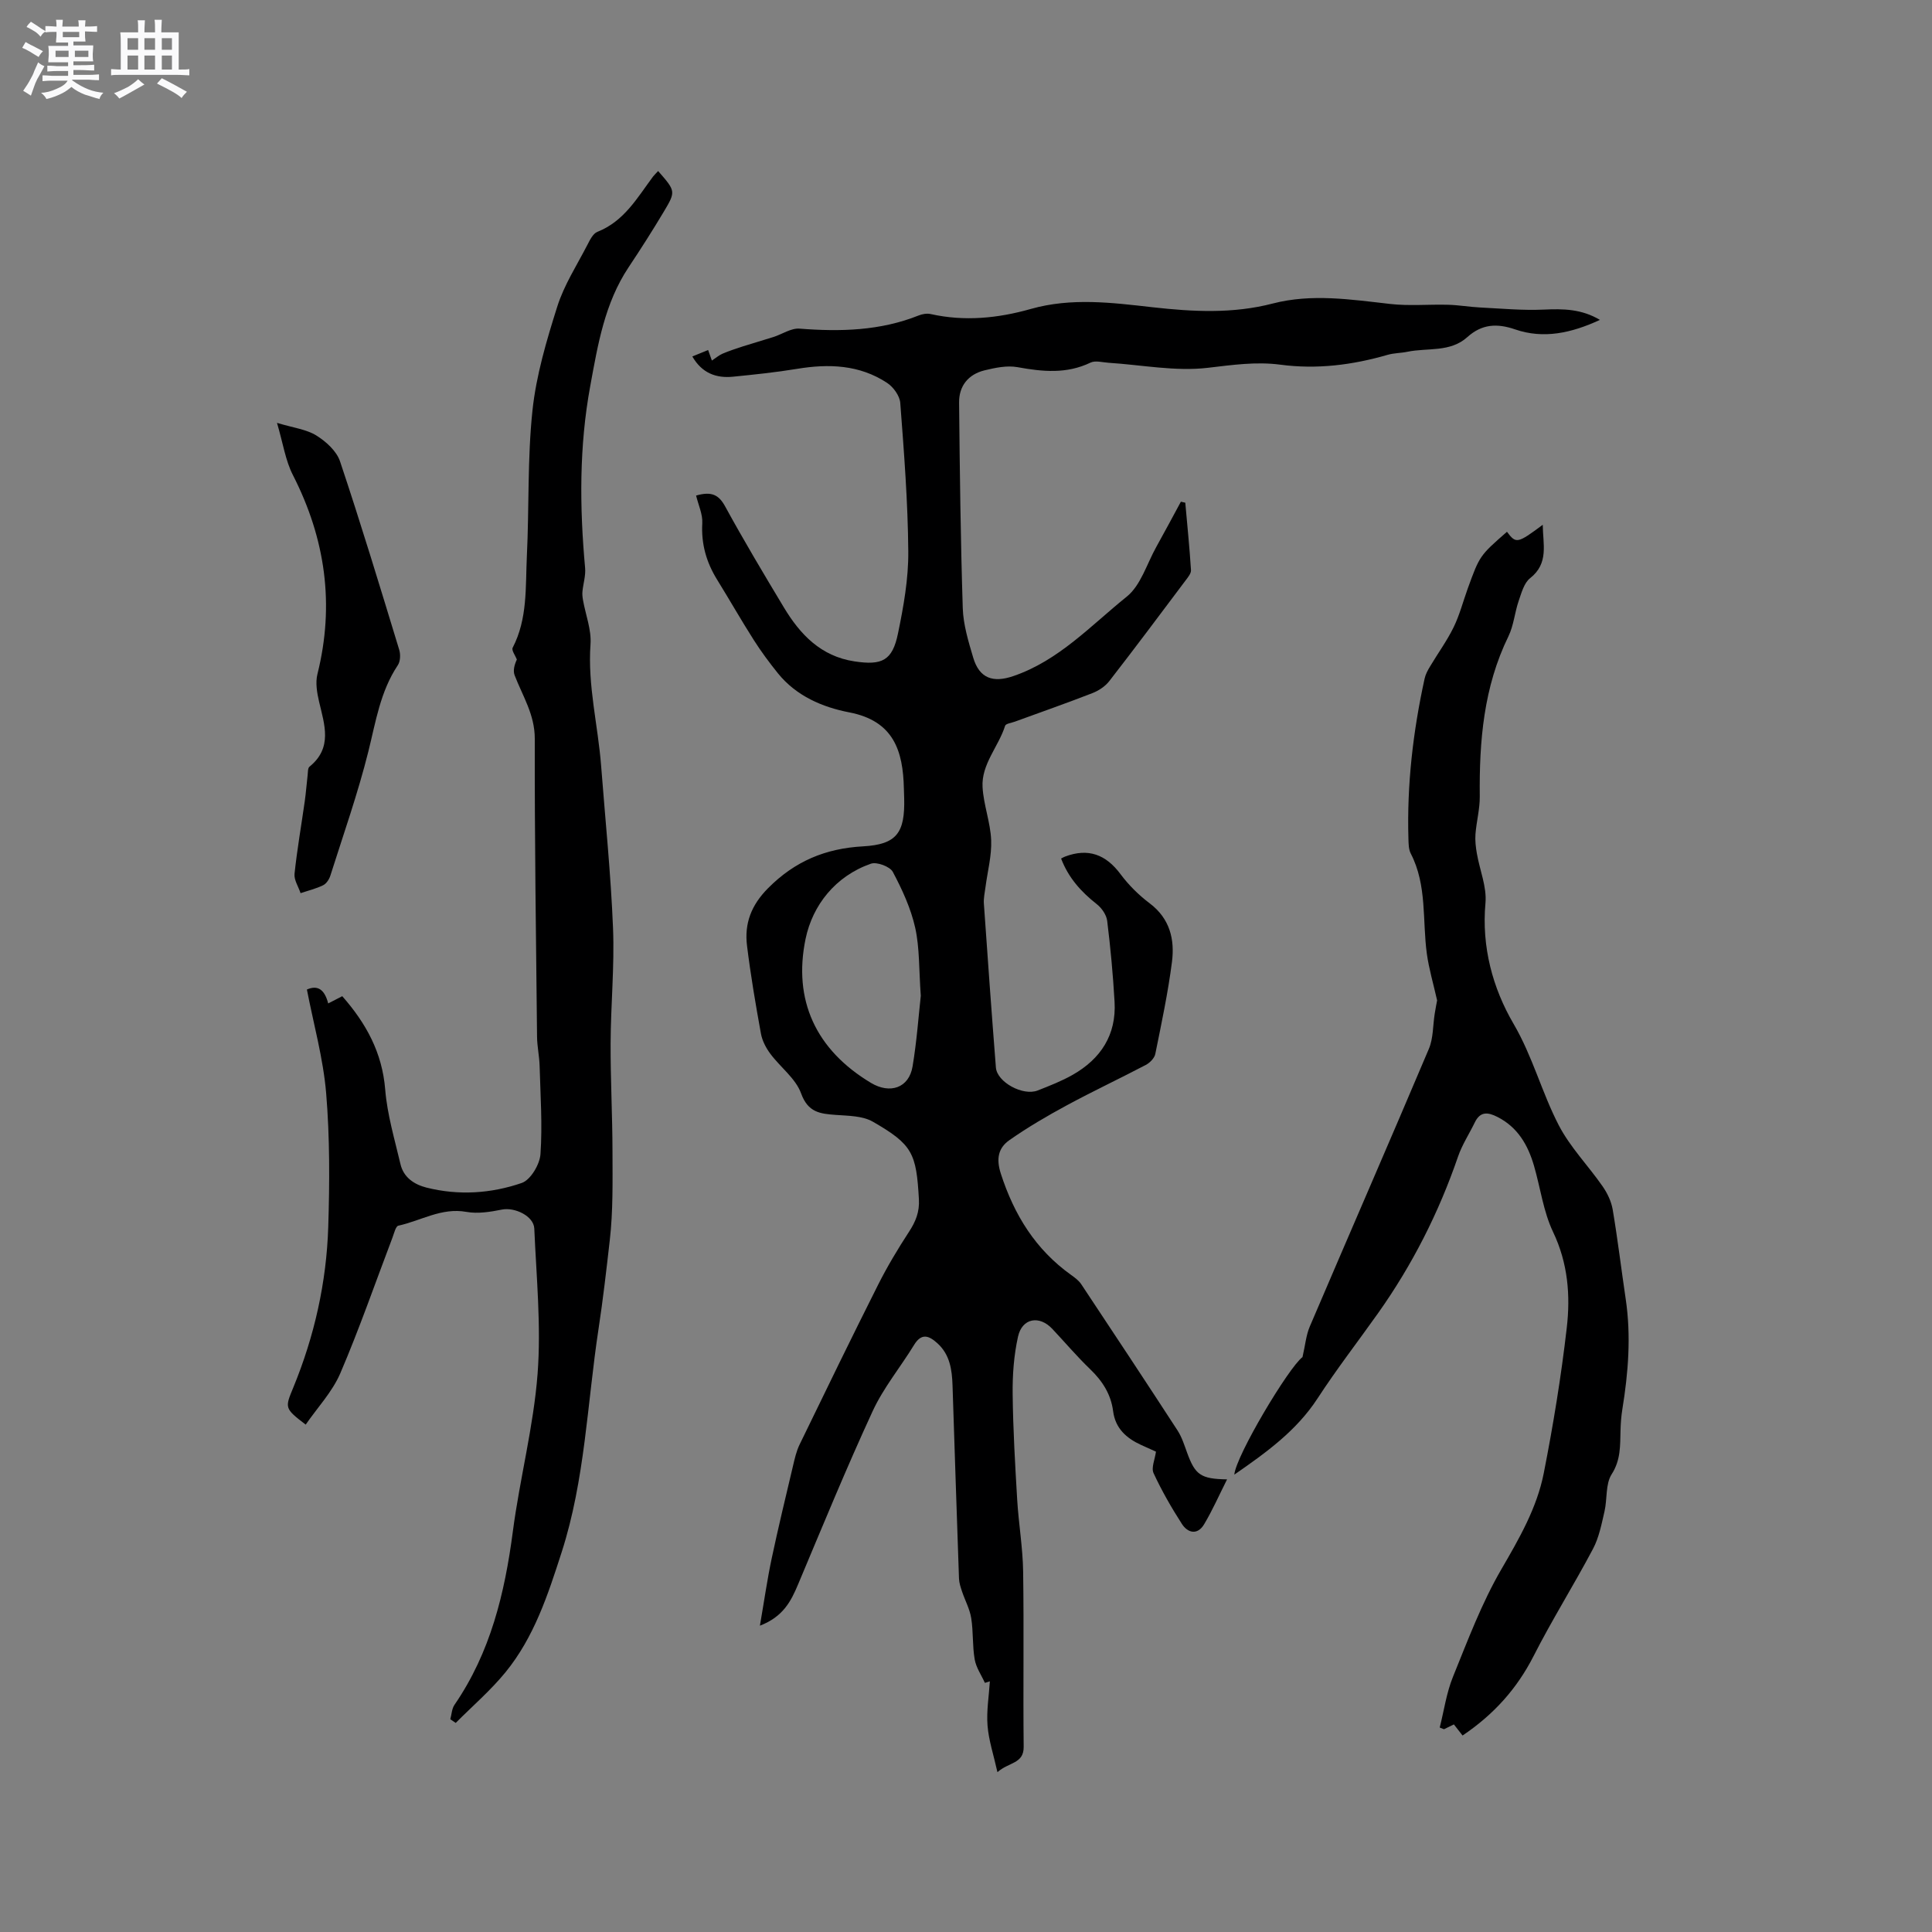
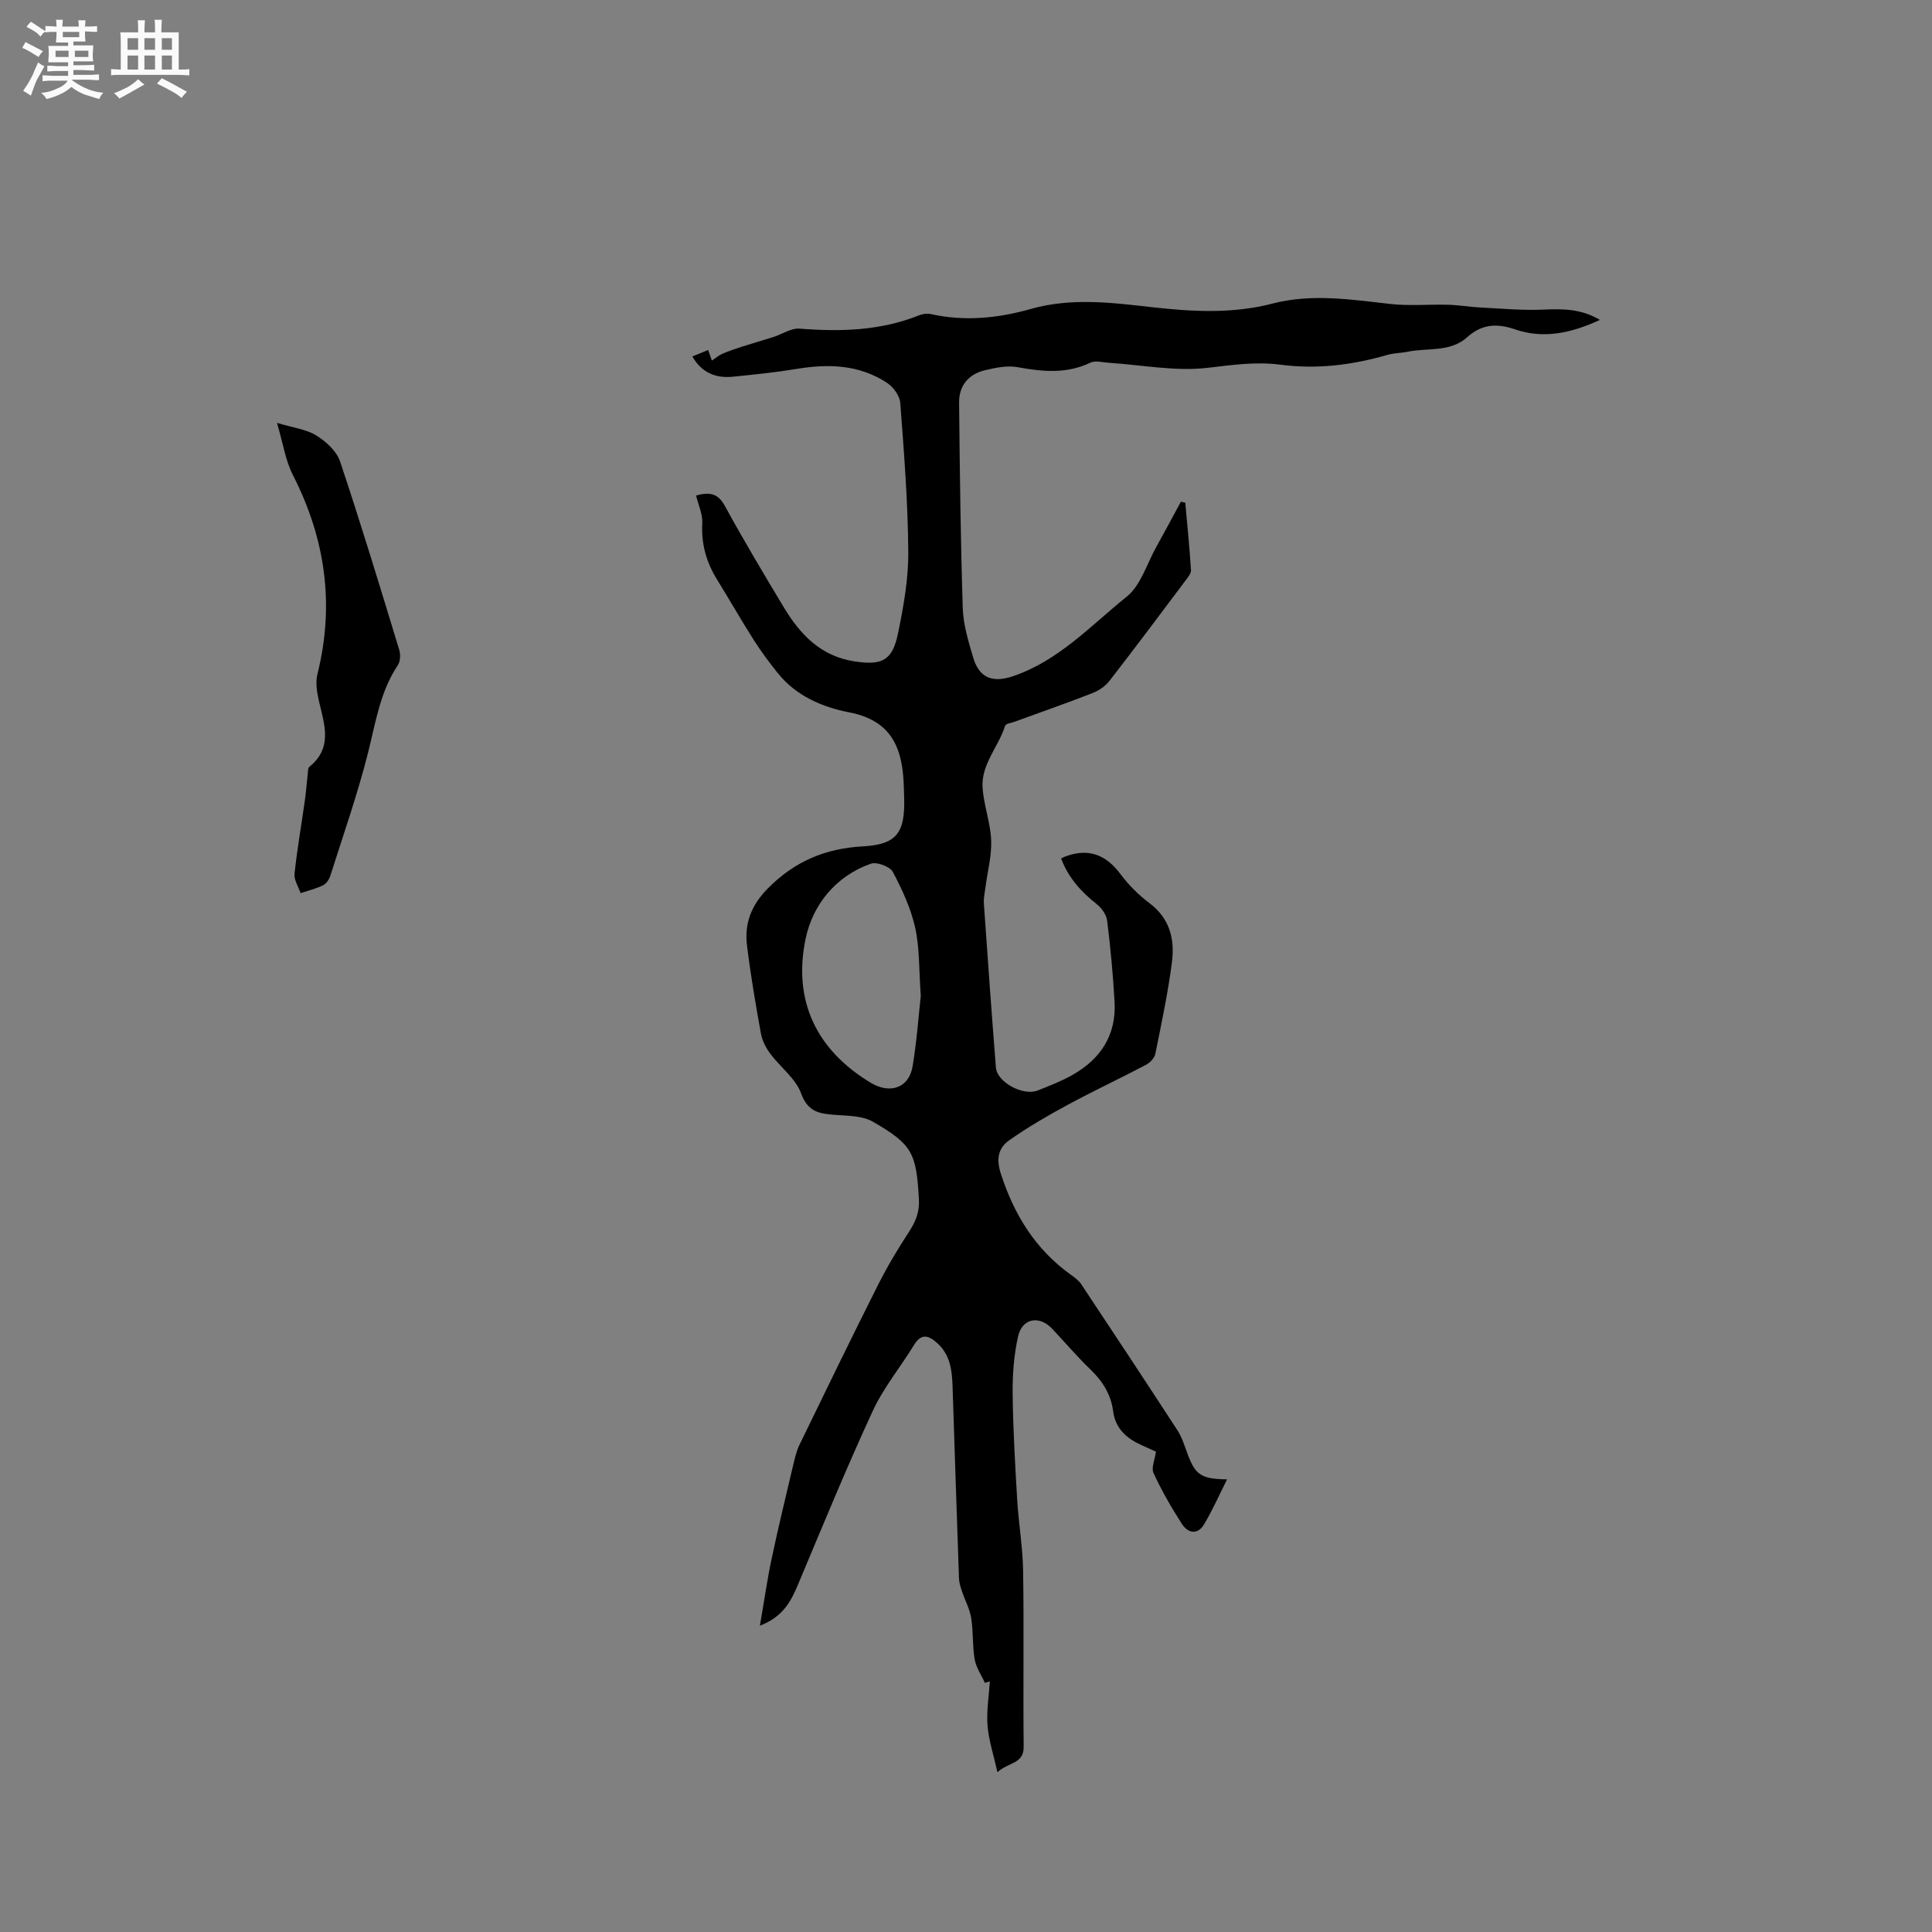
<svg xmlns="http://www.w3.org/2000/svg" enable-background="new 0 0 400 400" viewBox="0 0 400 400">
  <rect x="0" y="0" width="400" height="400" fill="#808080" stroke="none" />
  <path d="m6.8 9.5c.6.3 1.3.7 2.1 1.1-.4.4-.7.8-.9 1.2-.7-.4-1.3-.8-1.8-1.1s-1.1-.6-1.6-.8c.2-.4.5-.8.7-1.2.4.2.8.5 1.5.8zm.9 6.9c-.3.6-.5 1.1-.7 1.7s-.4 1.1-.6 1.7c-.6-.4-1.1-.7-1.6-1 .7-1 1.2-1.8 1.5-2.4.3-.5.6-1.1.8-1.7.3-.6.5-1.2.8-1.8.3.3.8.6 1.3.8-.7 1.3-1.2 2.2-1.5 2.7zm.1-11c.4.3 1 .7 1.7 1.1-.5.2-.8.6-1.1 1.1-.5-.6-1-1-1.4-1.2s-.9-.6-1.5-.8c.2-.4.5-.7.9-1.1.5.3.9.6 1.4.9zm10.5 13.1c1 .4 2 .6 3.1.7-.4.4-.7.8-.8 1.3-.9-.2-1.9-.6-3-.9-1-.4-2-.9-2.8-1.6-.5.4-1.1.9-1.9 1.3s-1.9.9-3.3 1.2c-.1-.3-.5-.8-1.1-1.3 1 0 2.1-.3 3.2-.8 1.2-.5 1.9-1 2.3-1.7h-3.2c-.4 0-1 0-2 .1v-1.2c1 0 1.7.1 2 .1h3.3v-1h-2.3c-.2 0-.9 0-2 .1v-1.2c1.2 0 1.9.1 2 .1h2.3v-.8h-4.1c0-.7.1-1.2.1-1.6 0-.5 0-1.1-.1-1.8h4.1v-.7h-2.5c0-.6.1-1.1.1-1.6v-.6h-.5c-.4 0-1 0-1.8.1v-1.3c1.2 0 1.9.1 2.1.1h.2c0-.3 0-.8-.1-1.4h1.4c0 .6-.1 1-.1 1.4h3.4c0-.4 0-.8-.1-1.3h1.5c0 .4-.1.9-.1 1.3.7 0 1.5 0 2.5-.1v1.2c-1 0-1.8-.1-2.5-.1v.6c0 .3 0 .8.1 1.5h-2.5v.8h4.1c0 .7-.1 1.3-.1 1.8s0 1 .1 1.5h-4.1v.8h1.4c.8 0 1.8 0 2.9-.1v1.2c-1 0-1.9-.1-2.8-.1h-1.5v1h3.2c.3 0 1 0 2.1-.1v1.2c-1.1 0-1.8-.1-2.1-.1h-3.4l-.1.1c1.4 1 2.4 1.5 3.4 1.9zm-4.1-6.7v-1.3h-2.7v1.3zm2.2-4.1v-1.1h-3.4v1.1zm1.9 4.1v-1.3h-2.8v1.3z" fill="#fafafb" />
  <path d="m37 6.7v2.3 5.4c1 0 1.8 0 2.2-.1v1.3c-.6 0-1.5-.1-2.5-.1h-11.9c-.7 0-1.3 0-1.8.1v-1.3c.5 0 1.1.1 2 .1v-5.2c0-1 0-1.8-.1-2.5h3.7c0-1.3 0-2.1-.1-2.5h1.5c0 .4-.1 1.3-.1 2.5h2.2c0-1.2 0-2.1-.1-2.6h1.5c0 .4-.1 1.3-.1 2.6zm-12.3 13.7c-.3-.4-.7-.8-1.1-1.1 1.1-.4 2.1-.9 2.9-1.3.8-.5 1.5-1 2.1-1.6.4.4.9.8 1.3 1.1-2.5 1.4-4.2 2.4-5.2 2.9zm3.9-10.1v-2.4h-2.2v2.4zm0 4.1v-2.9h-2.2v2.9zm3.5-4.1v-2.4h-2.2v2.4zm0 4.1v-2.9h-2.2v2.9zm.4 2.9 1-1.1c.6.3 1.4.7 2.5 1.3s2 1.1 2.7 1.5c-.4.4-.8.8-1.1 1.3-.8-.8-2.5-1.7-5.1-3zm3.1-7v-2.4h-2.1v2.4zm0 4.1v-2.9h-2.1v2.9z" fill="#fafafb" />
  <g fill="#000001">
    <path d="m144.12 102.6c3.23-.93 4.71-.14 6.02 2.26 3.86 7.06 7.99 13.98 12.14 20.88 3.38 5.62 7.66 10.13 14.61 11.19 5.73.87 7.87-.14 9.03-5.78 1.15-5.57 2.18-11.31 2.13-16.97-.08-10.26-.88-20.52-1.66-30.76-.11-1.47-1.43-3.3-2.73-4.15-5.72-3.77-12.08-3.99-18.66-2.9-4.38.72-8.8 1.18-13.22 1.62-3.53.36-6.47-.76-8.44-4.19 1.03-.42 2.05-.83 3.27-1.33.25.7.47 1.31.78 2.18.85-.56 1.48-1.12 2.22-1.43 1.35-.57 2.75-1.04 4.15-1.49 2.12-.68 4.26-1.28 6.38-1.96 1.81-.58 3.66-1.87 5.4-1.73 8.43.66 16.69.46 24.67-2.73.75-.3 1.7-.46 2.47-.29 7.01 1.57 13.96.87 20.72-1.05 8.42-2.39 16.82-1.31 25.21-.36 8.37.94 16.62 1.38 24.9-.77 8.06-2.09 16.18-.83 24.3.09 3.96.45 8.02.06 12.03.17 2.2.06 4.39.45 6.59.56 4.4.22 8.81.64 13.2.44 3.98-.18 7.77-.16 11.62 2.13-5.88 2.72-11.65 4-17.55 1.97-3.8-1.31-6.91-1.1-9.9 1.59-3.57 3.22-8.24 2.17-12.42 3.04-1.34.28-2.76.25-4.07.63-7.29 2.11-14.65 3.05-22.25 2.04-5.01-.66-9.94.06-14.99.65-6.71.79-13.67-.6-20.53-1.04-1.26-.08-2.74-.52-3.75-.04-4.96 2.39-9.94 1.89-15.11.95-2.18-.4-4.64.12-6.86.66-3.35.83-5.29 3.23-5.25 6.68.14 14.19.31 28.38.76 42.56.11 3.43 1.17 6.89 2.16 10.23 1.28 4.32 4.12 5.26 8.3 3.83 9.44-3.22 16.06-10.48 23.49-16.45 2.91-2.34 4.15-6.77 6.11-10.28 1.73-3.11 3.41-6.25 5.1-9.38.31.07.61.14.91.21.41 4.65.89 9.3 1.18 13.96.04.71-.66 1.52-1.16 2.19-5.22 6.95-10.42 13.92-15.75 20.78-.84 1.09-2.19 1.98-3.49 2.49-5.32 2.07-10.72 3.96-16.09 5.92-.69.25-1.85.4-1.99.84-1.36 4.33-4.95 7.96-4.67 12.73.21 3.67 1.63 7.28 1.78 10.95.13 3.21-.75 6.46-1.17 9.69-.15 1.15-.42 2.32-.34 3.45.79 11.32 1.6 22.63 2.49 33.94.24 3.03 5.61 5.95 8.66 4.75 2.46-.97 4.95-1.94 7.24-3.24 5.8-3.3 9.06-8.26 8.67-15.1-.32-5.61-.84-11.21-1.53-16.78-.15-1.24-1.13-2.65-2.15-3.45-3.23-2.54-5.87-5.45-7.39-9.45.34-.17.58-.32.83-.41 4.78-1.8 8.43-.44 11.47 3.64 1.69 2.27 3.79 4.35 6.06 6.06 4.17 3.15 5.19 7.47 4.59 12.13-.82 6.39-2.17 12.72-3.45 19.05-.18.86-1.12 1.82-1.96 2.26-5.43 2.85-10.98 5.45-16.37 8.37-4.07 2.2-8.09 4.55-11.87 7.2-2.28 1.6-2.79 3.81-1.78 6.94 2.76 8.55 7.19 15.72 14.56 20.98.77.55 1.59 1.16 2.1 1.93 6.68 10.06 13.34 20.13 19.92 30.25.91 1.4 1.42 3.07 2 4.65 1.66 4.55 2.8 5.4 8.26 5.49-1.65 3.27-3.02 6.4-4.76 9.31-1.36 2.27-3.37 1.82-4.6-.1-2.17-3.37-4.18-6.88-5.86-10.51-.51-1.11.28-2.82.5-4.44-1-.45-2.04-.91-3.08-1.39-3.05-1.4-5.33-3.42-5.79-6.99-.45-3.51-2.22-6.26-4.76-8.7-2.75-2.64-5.22-5.57-7.84-8.35-2.69-2.85-6.23-2.23-7.09 1.61-.86 3.87-1.16 7.94-1.11 11.91.08 7.3.51 14.6.94 21.89.3 4.96 1.16 9.91 1.23 14.87.18 12.08-.02 24.17.11 36.25.04 3.56-3.08 3.15-5.43 5.26-.8-3.6-1.81-6.59-2.05-9.63-.24-3.03.29-6.12.48-9.18-.34.11-.69.21-1.03.32-.73-1.62-1.82-3.17-2.11-4.86-.49-2.8-.27-5.73-.72-8.54-.3-1.88-1.27-3.65-1.89-5.49-.29-.87-.6-1.78-.64-2.68-.47-13.35-.9-26.7-1.34-40.05-.11-3.23-.55-6.36-3.14-8.7-1.72-1.56-3.27-2.19-4.82.35-2.81 4.6-6.33 8.85-8.57 13.7-5.45 11.8-10.39 23.85-15.43 35.84-1.47 3.5-3.08 6.73-7.92 8.59.87-5.01 1.5-9.47 2.43-13.87 1.36-6.41 2.9-12.78 4.41-19.16.36-1.53.71-3.11 1.39-4.5 5.36-11.05 10.73-22.09 16.25-33.07 1.9-3.77 4.08-7.41 6.39-10.95 1.38-2.11 2.2-4.11 2.05-6.74-.54-9.51-1.29-11.31-9.53-16.05-2.13-1.23-5.08-1.22-7.68-1.41-3.25-.24-5.75-.5-7.18-4.45-1.12-3.1-4.3-5.42-6.38-8.22-.9-1.21-1.68-2.71-1.94-4.18-1.1-6.04-2.13-12.11-2.88-18.2-.56-4.59.87-8.38 4.36-11.89 5.54-5.58 11.87-8.23 19.65-8.66 7.01-.39 8.72-2.81 8.53-10.03-.02-.64-.04-1.27-.06-1.91-.17-7.83-2.11-14.03-11.3-15.8-5.55-1.07-10.97-3.38-14.77-8.08-1.78-2.21-3.48-4.5-5-6.89-2.62-4.11-5.03-8.35-7.59-12.49-2.23-3.6-3.32-7.39-3.08-11.69.11-1.85-.8-3.75-1.28-5.74zm46.52 103.57c-.4-5.49-.23-9.92-1.16-14.1-.9-4.01-2.69-7.9-4.63-11.55-.59-1.11-3.31-2.13-4.54-1.7-7.36 2.57-12.07 8.6-13.52 15.54-2.63 12.67 2.09 22.99 13.55 29.85 3.9 2.33 7.85 1.08 8.6-3.43.87-5.19 1.24-10.47 1.7-14.61z" />
-     <path d="m136.26 35.41c3.62 4.15 3.69 4.2 1.19 8.39-2.33 3.9-4.77 7.73-7.29 11.51-4.97 7.46-6.38 16.02-7.95 24.58-2.31 12.52-2.22 25.08-1.07 37.69.15 1.59-.39 3.24-.55 4.87-.06.58.01 1.19.11 1.77.54 3.06 1.77 6.16 1.56 9.15-.62 8.57 1.56 16.82 2.2 25.23.86 11.18 2.01 22.36 2.46 33.56.32 7.92-.47 15.89-.5 23.83-.03 7.5.38 15 .39 22.5.01 6.09.13 12.24-.56 18.27-.7 6.14-1.41 12.35-2.33 18.38-2.35 15.42-2.79 31.19-7.64 46.24-2.84 8.82-5.7 17.59-11.63 24.85-3.09 3.78-6.85 7.01-10.3 10.48-.37-.25-.74-.51-1.12-.76.28-1.01.31-2.18.87-2.99 7.44-10.83 10.4-23.08 12.08-35.89 1.43-10.91 4.28-21.68 5.12-32.62.76-9.95-.25-20.06-.68-30.08-.11-2.61-4.05-4.47-6.7-3.94-2.39.48-4.99.9-7.34.48-5.17-.94-9.43 1.84-14.1 2.85-.55.12-.88 1.55-1.2 2.41-3.57 9.39-6.86 18.9-10.81 28.12-1.65 3.86-4.73 7.11-7.18 10.66-4.42-3.38-4.31-3.45-2.57-7.67 4.38-10.65 6.88-21.79 7.24-33.27.29-9.21.33-18.48-.43-27.64-.6-7.21-2.6-14.31-3.99-21.5 2.41-1.06 3.72.22 4.41 2.88 1.04-.54 1.92-.99 2.91-1.5 4.95 5.63 8.27 11.68 8.89 19.31.42 5.2 1.96 10.33 3.16 15.45.64 2.76 2.83 4.22 5.39 4.87 6.65 1.67 13.37 1.23 19.72-.96 1.83-.63 3.73-3.83 3.88-5.97.42-6.07-.01-12.21-.18-18.31-.06-2-.51-3.99-.53-5.99-.22-20.57-.51-41.13-.47-61.7.01-5.01-2.52-8.84-4.17-13.14-.37-.96-.05-2.17.46-3.27-.32-.82-1.14-1.91-.87-2.43 3.12-6.01 2.64-12.56 2.94-18.95.49-10.05.1-20.18 1.16-30.16.77-7.29 2.92-14.51 5.14-21.54 1.41-4.46 4.06-8.55 6.23-12.76.52-1.01 1.16-2.34 2.07-2.7 5.54-2.18 8.26-7.06 11.53-11.45.31-.39.69-.75 1.05-1.14z" />
-     <path d="m302.81 359.32c-.64-.82-1.23-1.57-1.8-2.3-.82.4-1.44.7-2.05 1-.29-.12-.59-.23-.88-.35.89-3.51 1.39-7.18 2.74-10.5 3.06-7.54 5.94-15.25 10.01-22.25 3.71-6.39 7.37-12.71 8.79-19.92 1.96-9.96 3.6-20 4.76-30.08.78-6.72.25-13.39-2.83-19.85-2.02-4.23-2.62-9.13-3.95-13.7-1.25-4.3-3.36-7.98-7.57-10.12-1.96-1-3.56-1.19-4.68 1.12-1.15 2.37-2.63 4.62-3.48 7.09-3.98 11.6-9.46 22.4-16.54 32.4-4.17 5.88-8.59 11.59-12.52 17.63-4.41 6.78-10.73 11.29-17.26 15.82.35-3.95 11.27-22.22 14.12-24.34.58-2.51.74-4.53 1.5-6.31 8.19-19.18 16.53-38.29 24.66-57.5.94-2.22.82-4.88 1.22-7.33.19-1.18.42-2.36.49-2.71-.82-3.61-1.7-6.58-2.12-9.61-.96-6.95.07-14.2-3.33-20.78-.46-.89-.46-2.06-.49-3.11-.33-11.18.96-22.21 3.35-33.12.19-.89.66-1.75 1.14-2.54 1.6-2.69 3.47-5.25 4.85-8.06 1.25-2.55 1.97-5.36 2.94-8.05 2.47-6.81 2.48-6.81 8.12-11.75 1.88 2.51 2.15 2.46 7.41-1.45.03 4.05 1.31 7.96-2.62 11.06-1.26.99-1.79 3.05-2.37 4.72-.82 2.39-1.02 5.06-2.11 7.3-5.14 10.51-6.06 21.71-5.94 33.15.03 2.6-.69 5.2-.89 7.82-.1 1.32.06 2.7.29 4.01.59 3.43 2.08 6.92 1.78 10.25-.83 9.08 1.51 17.65 5.81 25 3.97 6.79 5.85 14.24 9.37 21.02 2.36 4.55 6.1 8.36 9.06 12.62.99 1.42 1.81 3.13 2.1 4.82 1.04 6.16 1.78 12.37 2.7 18.56 1.13 7.64.53 15.22-.7 22.79-.24 1.46-.34 2.94-.38 4.42-.09 3.12.07 6.07-1.84 9.05-1.3 2.04-.88 5.13-1.48 7.7-.61 2.64-1.14 5.41-2.39 7.76-3.96 7.49-8.49 14.68-12.32 22.23-3.42 6.68-8.16 12-14.67 16.39z" />
+     <path d="m136.26 35.41z" />
    <path d="m57.35 87.55c3.4 1.03 6.07 1.33 8.14 2.61 2.01 1.25 4.2 3.23 4.91 5.36 4.33 12.93 8.28 25.98 12.26 39.03.29.96.23 2.39-.3 3.18-3.63 5.44-4.56 11.7-6.1 17.87-2.17 8.68-5.16 17.16-7.87 25.71-.24.76-.83 1.65-1.49 1.97-1.47.72-3.1 1.11-4.67 1.64-.44-1.34-1.38-2.73-1.25-4.01.53-5.03 1.41-10.03 2.12-15.04.25-1.78.38-3.58.59-5.36.07-.61.02-1.48.39-1.78 4.82-3.91 3.1-8.68 1.98-13.46-.43-1.84-.78-3.93-.34-5.7 3.6-14.41 1.65-28.02-5.06-41.18-1.56-3.03-2.06-6.6-3.31-10.84z" />
  </g>
</svg>